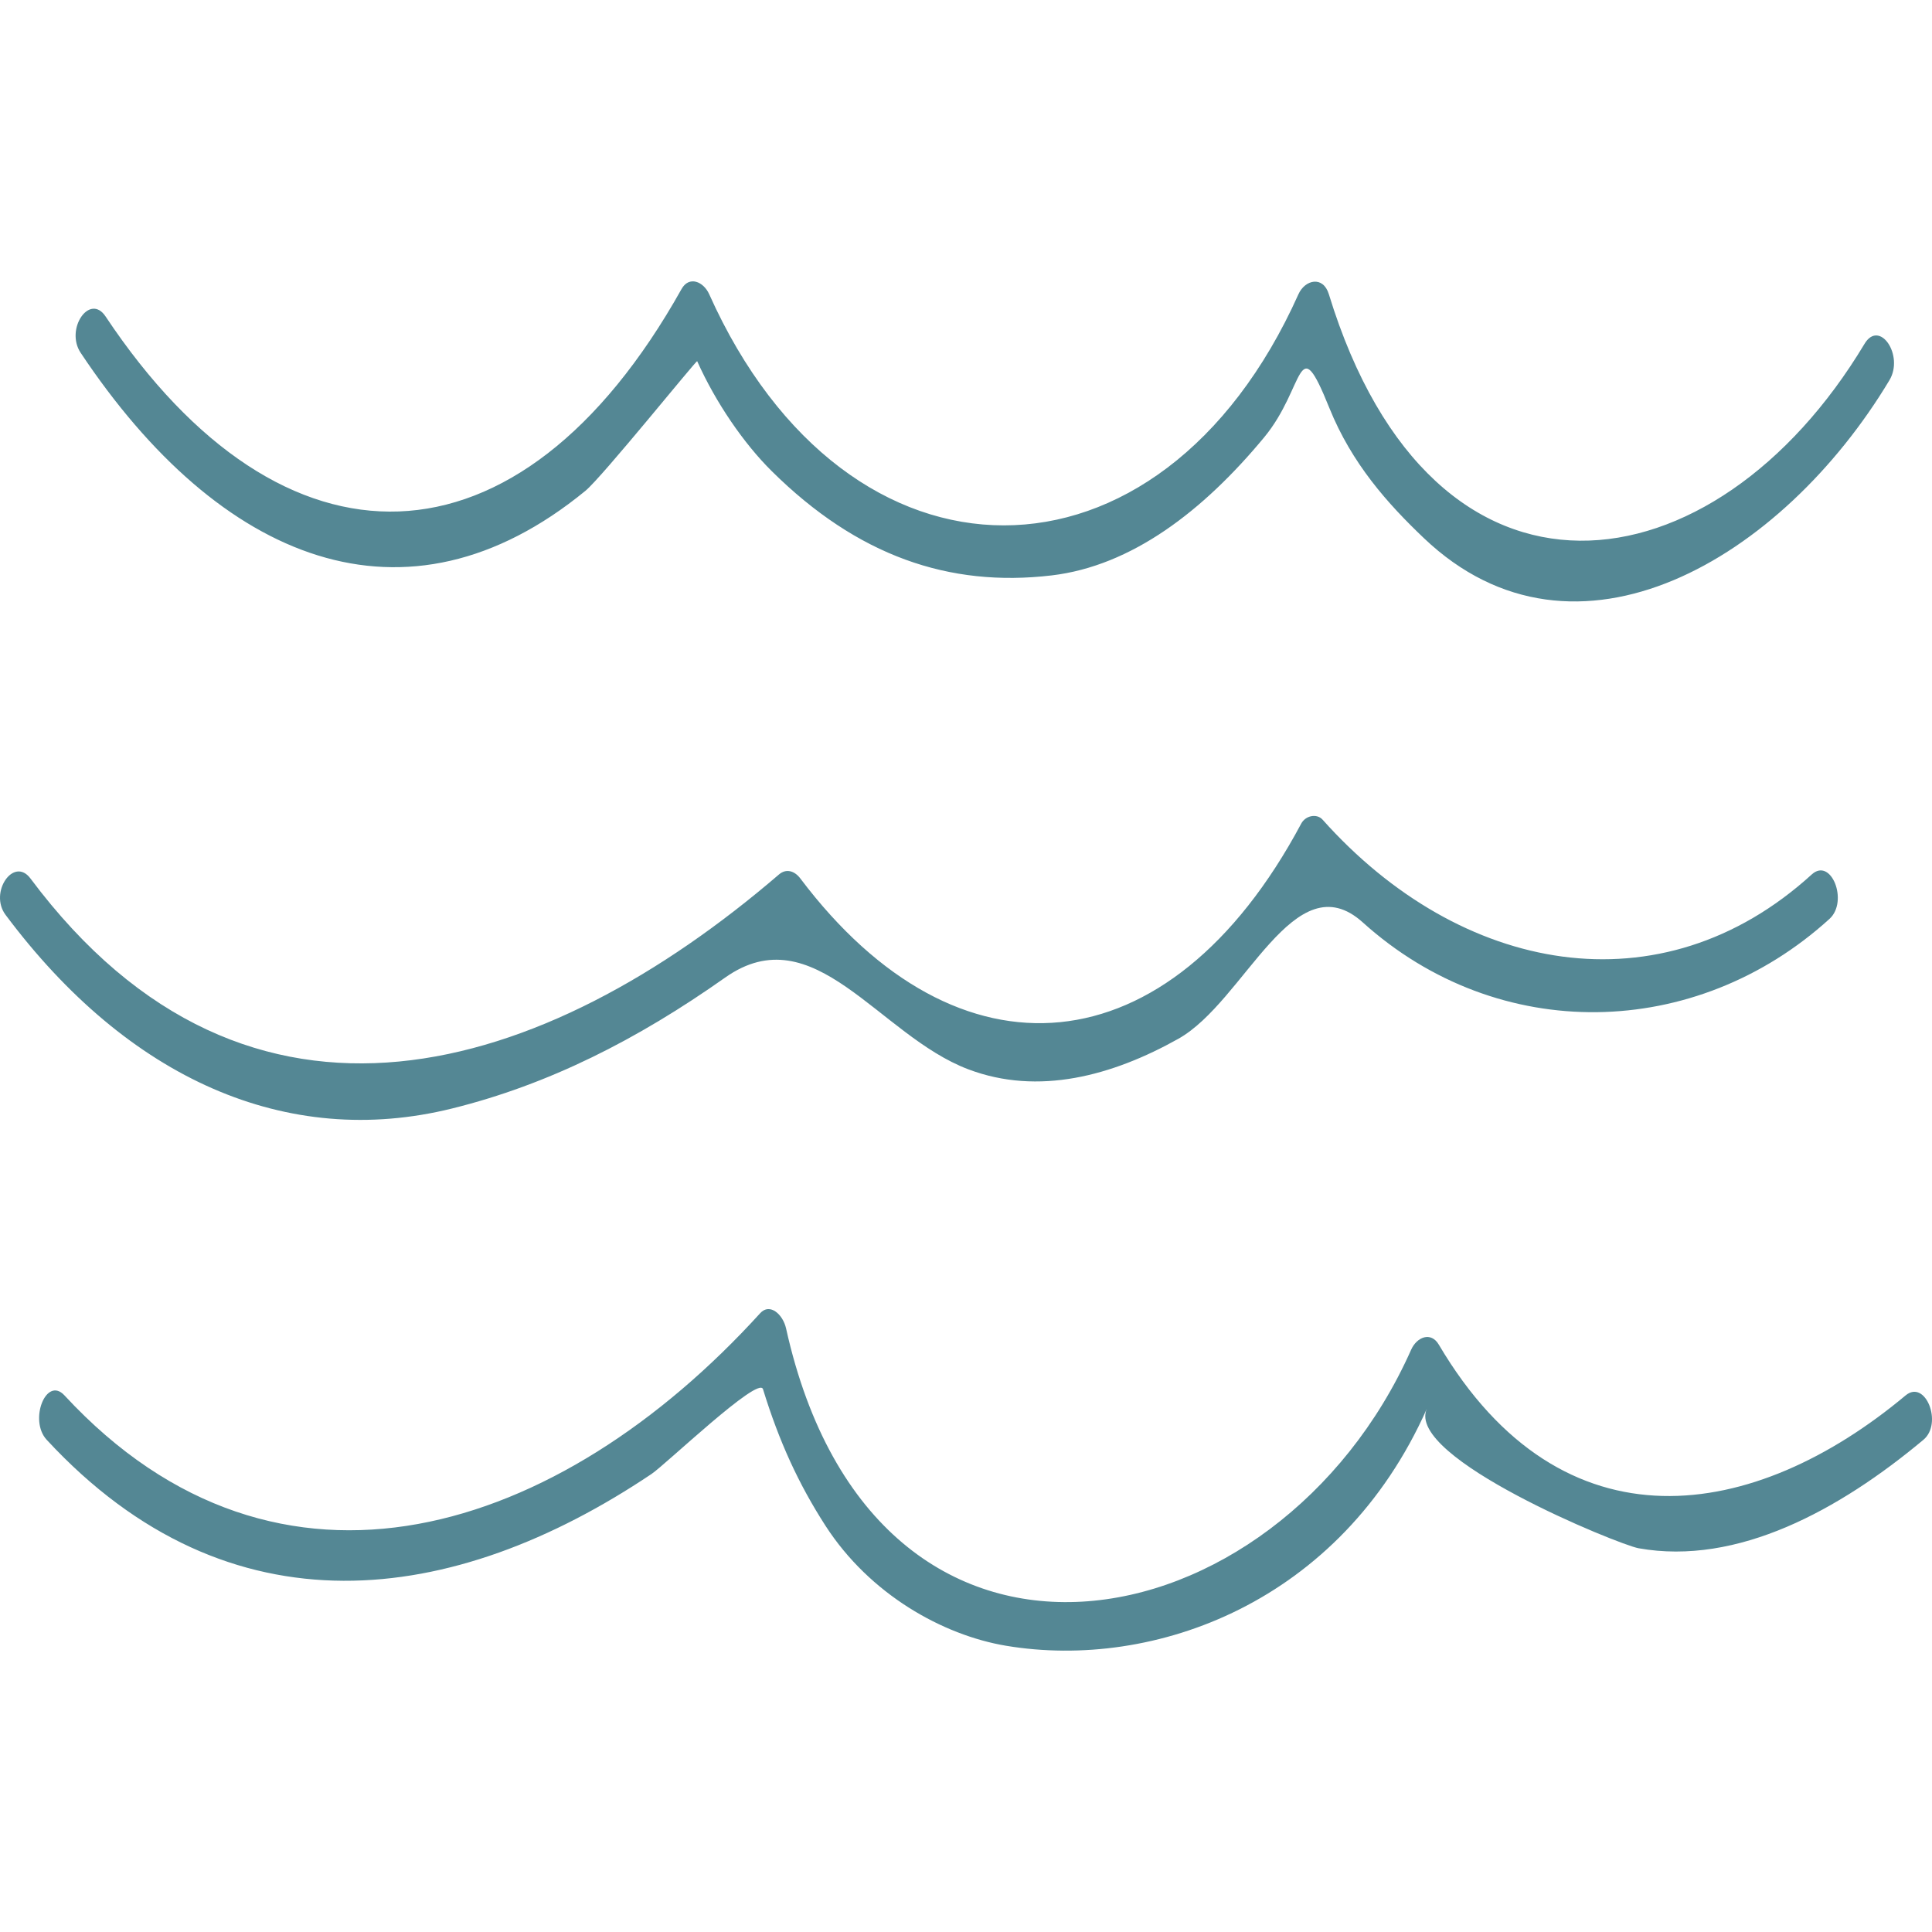
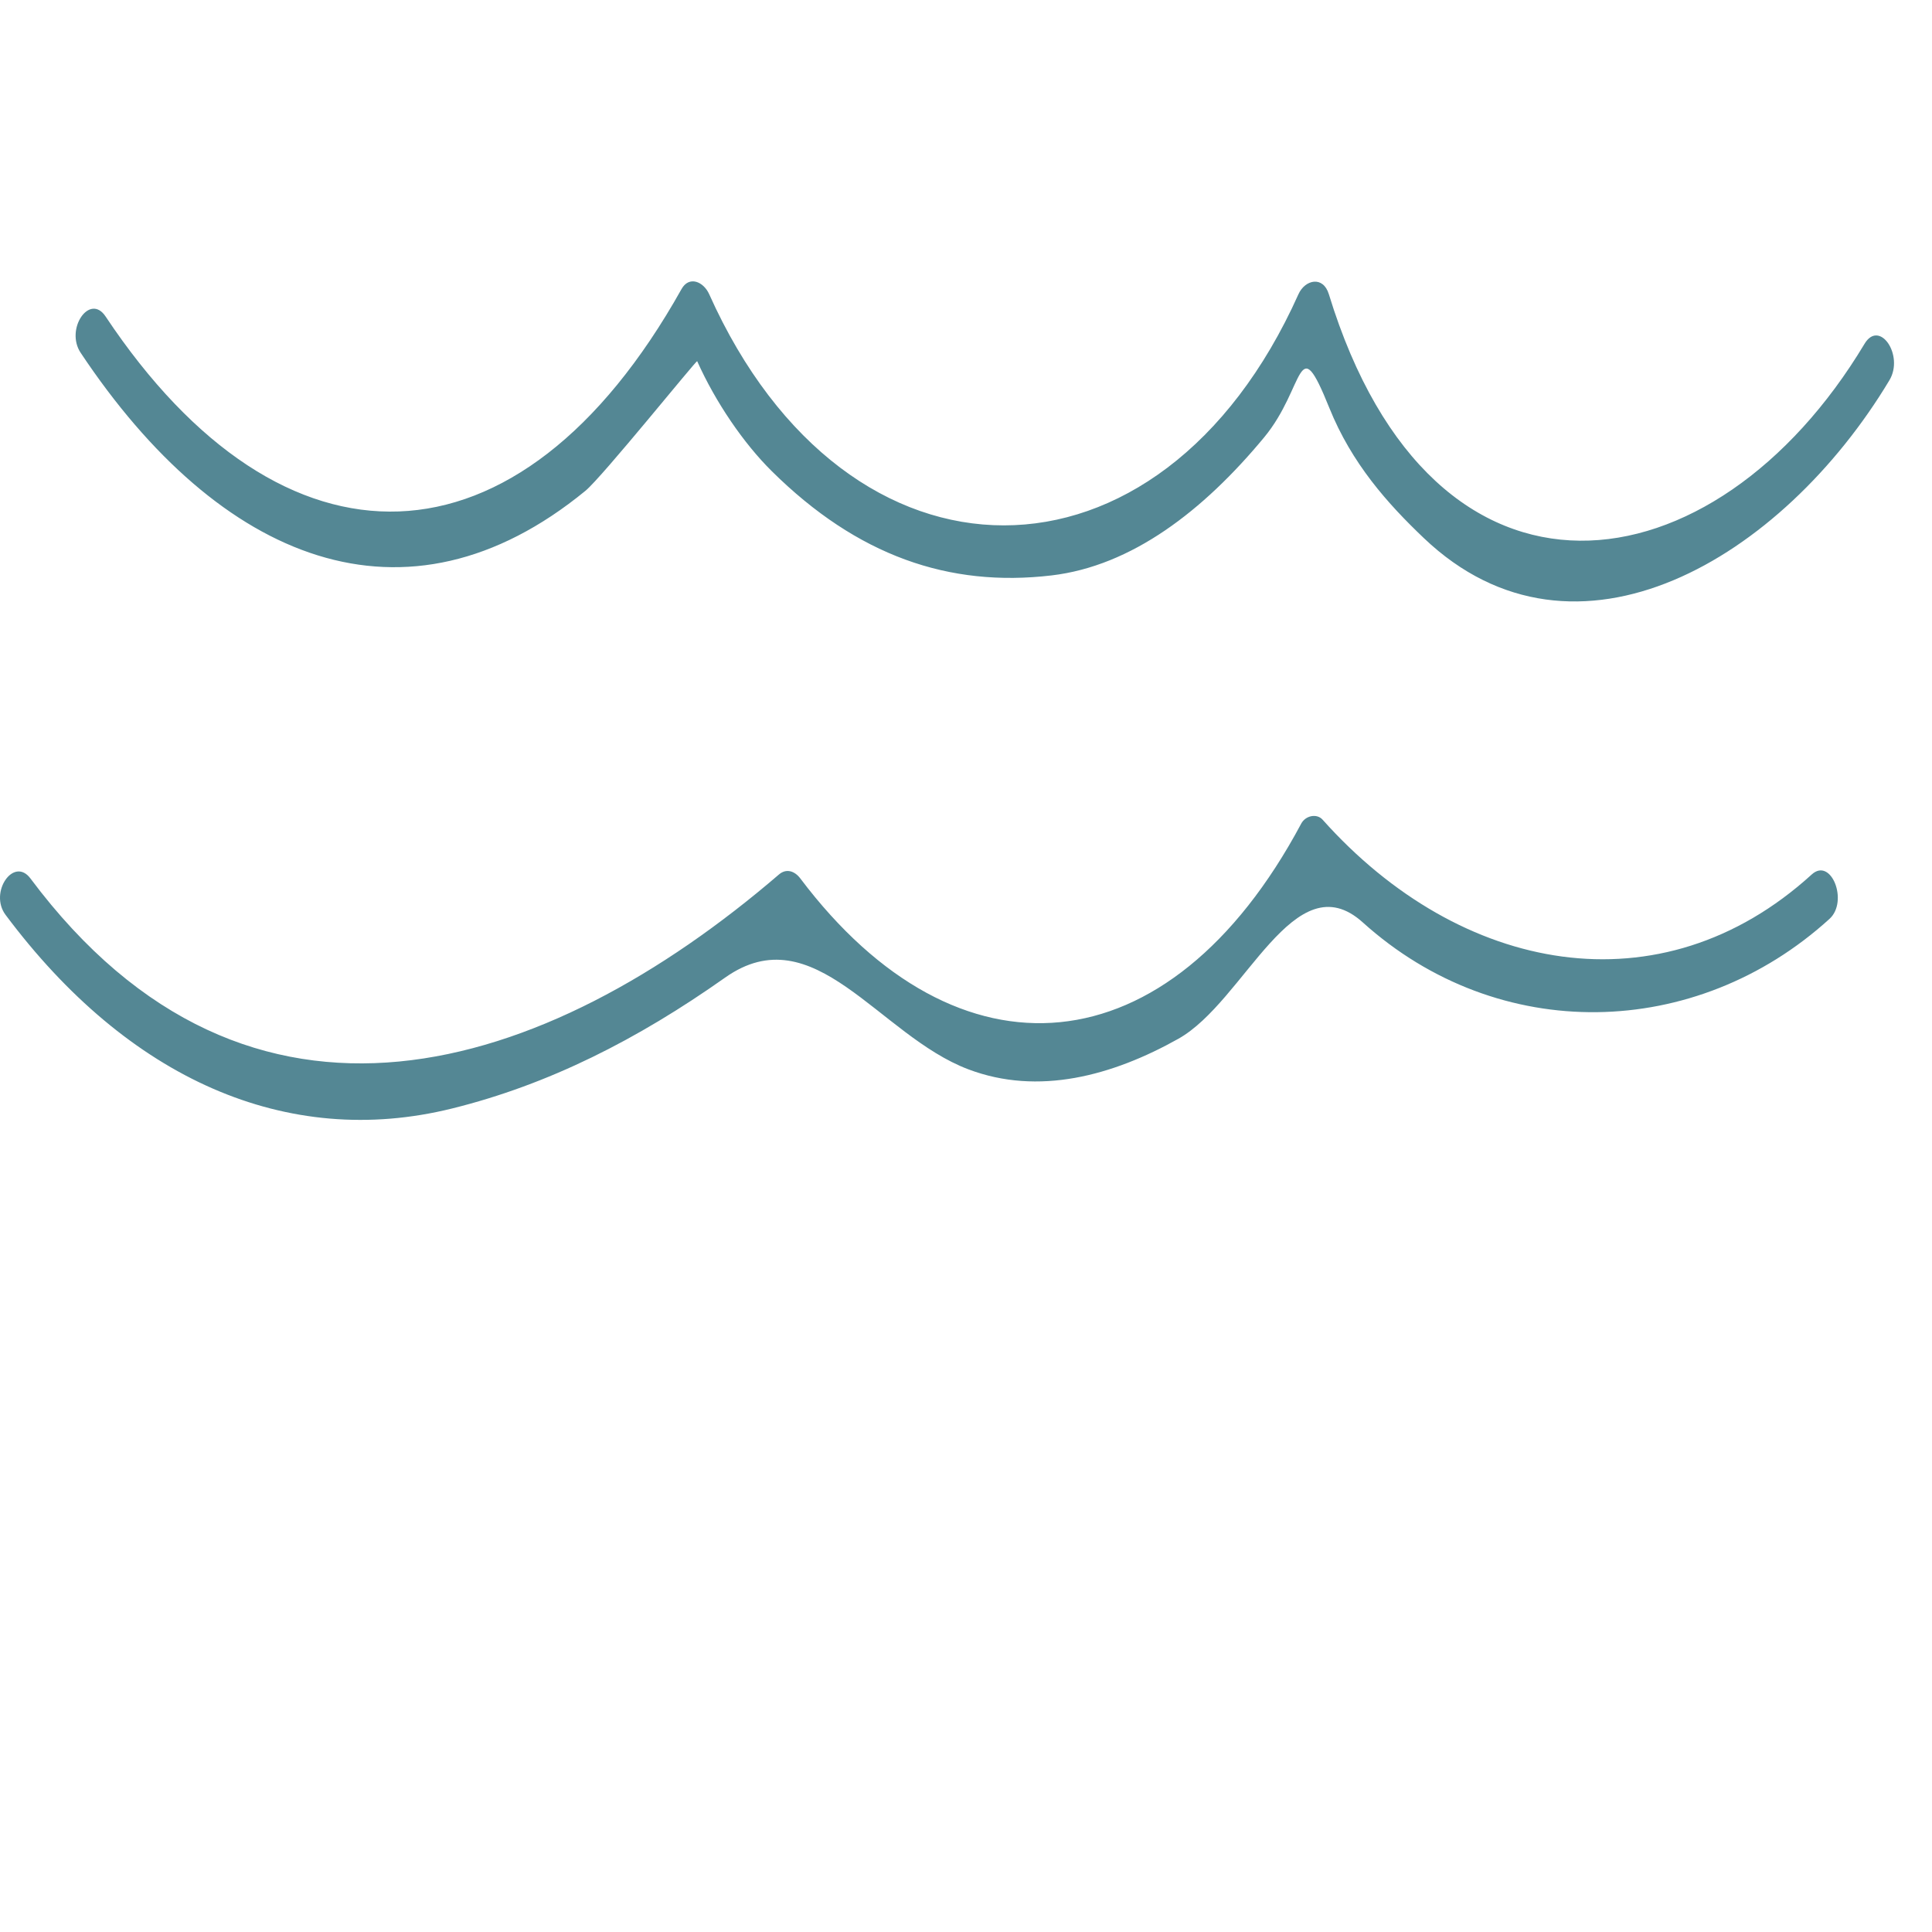
<svg xmlns="http://www.w3.org/2000/svg" id="Layer_1" viewBox="0 0 500 500">
  <defs>
    <style>.cls-1{fill:#548794;}</style>
  </defs>
-   <path class="cls-1" d="M20.879,91.311c-4.096-6.155,2.342-15.569,6.442-9.414,45.813,68.819,106.946,68.126,149.063-7.1,1.953-3.494,5.685-1.933,7.154,1.343,35.728,79.769,116.772,79.769,152.5,0,1.686-3.762,6.38-4.863,7.867,0,27.049,88.307,99.851,77.523,138.635,12.838,3.874-6.458,10.295,2.983,6.442,9.423-27.699,46.187-81.233,78.234-120.486,40.864-9.368-8.912-18.675-19.323-24.463-33.687-8.383-20.822-6.118-5.383-16.867,7.603-15.745,19.019-34.283,33.296-55.048,35.74-26.544,3.13-50.275-5.097-72.384-26.985-7.243-7.16-14.513-17.762-19.304-28.459-.163-.364-24.558,29.959-28.925,33.547-46.498,38.125-94.639,18.344-130.625-35.714Zm96.126,195.563c24.992-6.19,47.915-17.814,70.662-33.877,23.014-16.263,39.709,14.953,62.92,23.734,18.155,6.883,37.29,1.681,54.377-7.898,17.232-9.674,29.976-46.126,47.734-30.106,35.144,31.692,86.202,30.54,120.782-.928,4.972-4.533,.404-16.045-4.599-11.494-39.083,35.585-90.922,25.806-126.609-14.19-1.463-1.63-4.39-1.084-5.521,1.04-34.212,64.078-88.936,68.195-129.625,14.19-1.52-2.019-3.69-2.609-5.522-1.04-60.459,51.942-137.123,76.821-193.724,1.04-4.319-5.782-10.781,3.607-6.442,9.415,31.715,42.459,72.755,60.723,115.567,50.113Zm376.177,74.246c-38.965,32.585-88.737,41.211-120.833-13.15-2.007-3.398-5.655-2.011-7.154,1.352-34.511,77.549-138.742,98.119-161.756-5.504-.82-3.693-4.221-6.692-6.691-3.978-51.857,57.056-124.472,81.38-180.069,21.281-4.729-5.106-9.265,6.441-4.599,11.494,47.279,51.102,105.29,43.248,156.529,8.851,3.636-2.436,27.752-25.511,28.854-21.948,4.189,13.601,9.214,24.54,16.16,35.324,11.494,17.823,30.412,28.338,46.739,31.077,38.284,6.397,86.546-11.105,108.896-61.321-5.625,12.639,49.666,35.168,54.802,36.087,25.573,4.569,51.978-9.899,73.719-28.069,5.097-4.256,.508-15.751-4.598-11.494Z" />
+   <path class="cls-1" d="M20.879,91.311c-4.096-6.155,2.342-15.569,6.442-9.414,45.813,68.819,106.946,68.126,149.063-7.1,1.953-3.494,5.685-1.933,7.154,1.343,35.728,79.769,116.772,79.769,152.5,0,1.686-3.762,6.38-4.863,7.867,0,27.049,88.307,99.851,77.523,138.635,12.838,3.874-6.458,10.295,2.983,6.442,9.423-27.699,46.187-81.233,78.234-120.486,40.864-9.368-8.912-18.675-19.323-24.463-33.687-8.383-20.822-6.118-5.383-16.867,7.603-15.745,19.019-34.283,33.296-55.048,35.74-26.544,3.13-50.275-5.097-72.384-26.985-7.243-7.16-14.513-17.762-19.304-28.459-.163-.364-24.558,29.959-28.925,33.547-46.498,38.125-94.639,18.344-130.625-35.714Zm96.126,195.563c24.992-6.19,47.915-17.814,70.662-33.877,23.014-16.263,39.709,14.953,62.92,23.734,18.155,6.883,37.29,1.681,54.377-7.898,17.232-9.674,29.976-46.126,47.734-30.106,35.144,31.692,86.202,30.54,120.782-.928,4.972-4.533,.404-16.045-4.599-11.494-39.083,35.585-90.922,25.806-126.609-14.19-1.463-1.63-4.39-1.084-5.521,1.04-34.212,64.078-88.936,68.195-129.625,14.19-1.52-2.019-3.69-2.609-5.522-1.04-60.459,51.942-137.123,76.821-193.724,1.04-4.319-5.782-10.781,3.607-6.442,9.415,31.715,42.459,72.755,60.723,115.567,50.113Zm376.177,74.246Z" />
</svg>